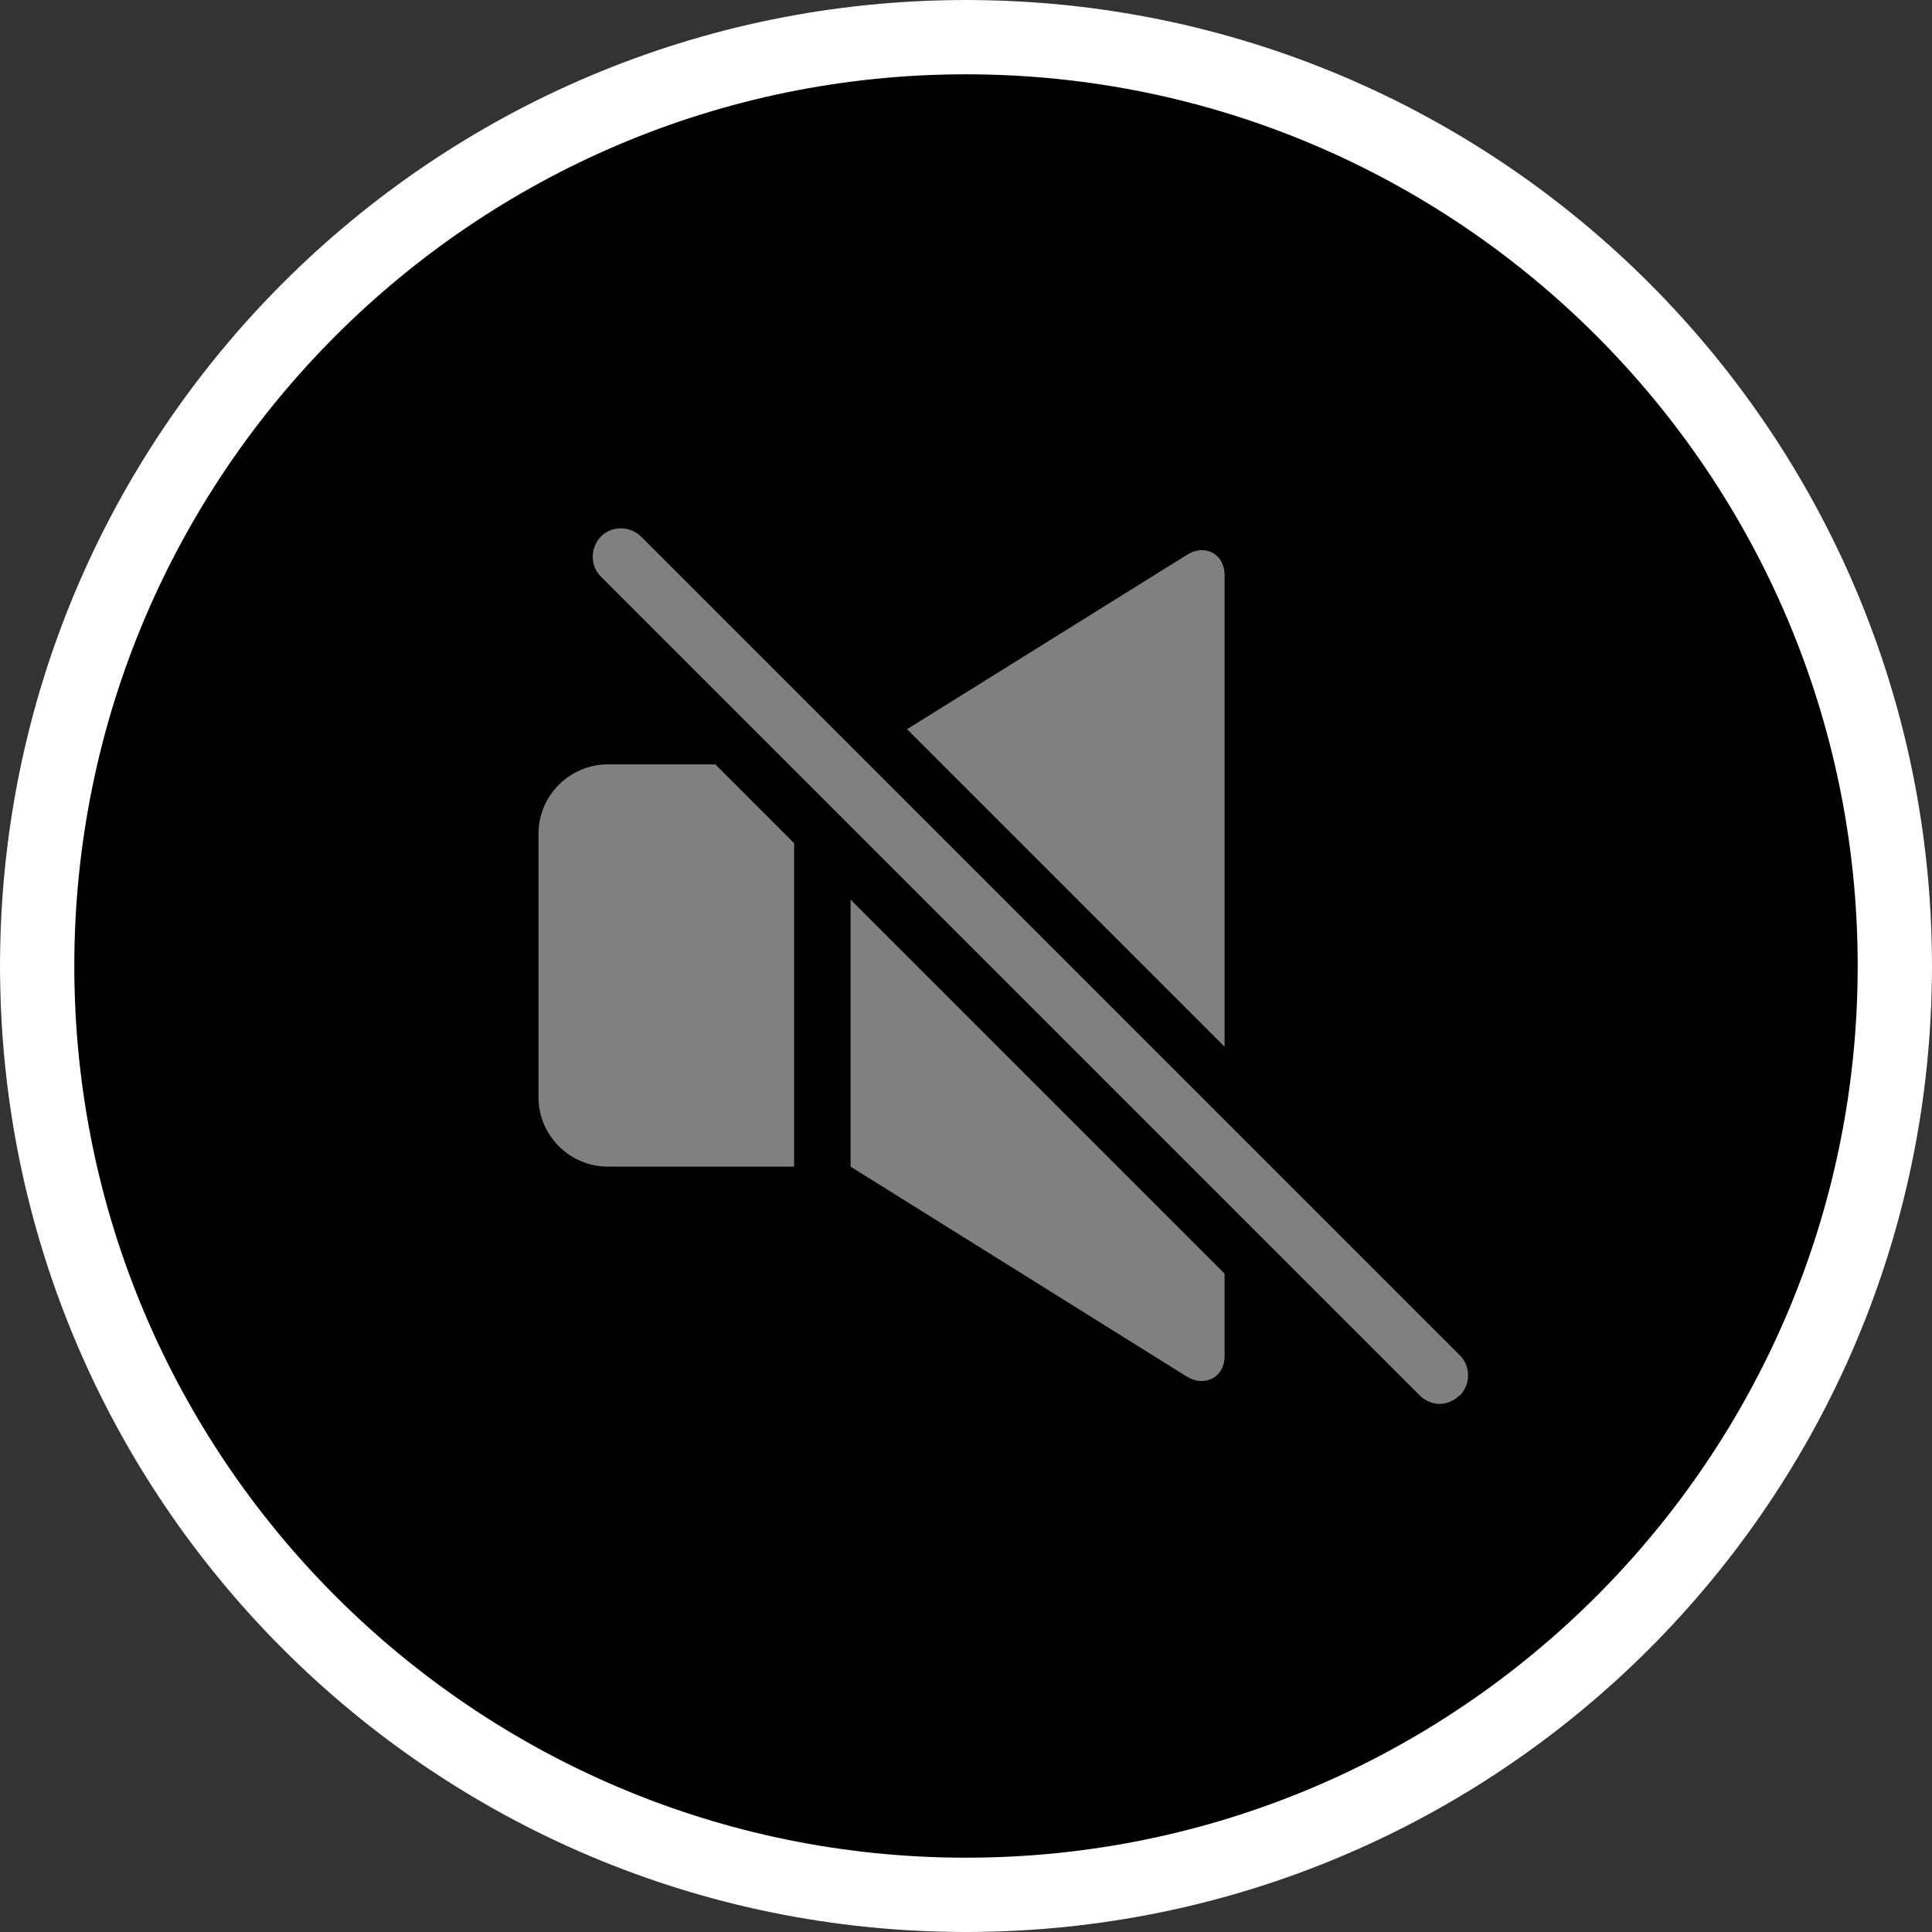
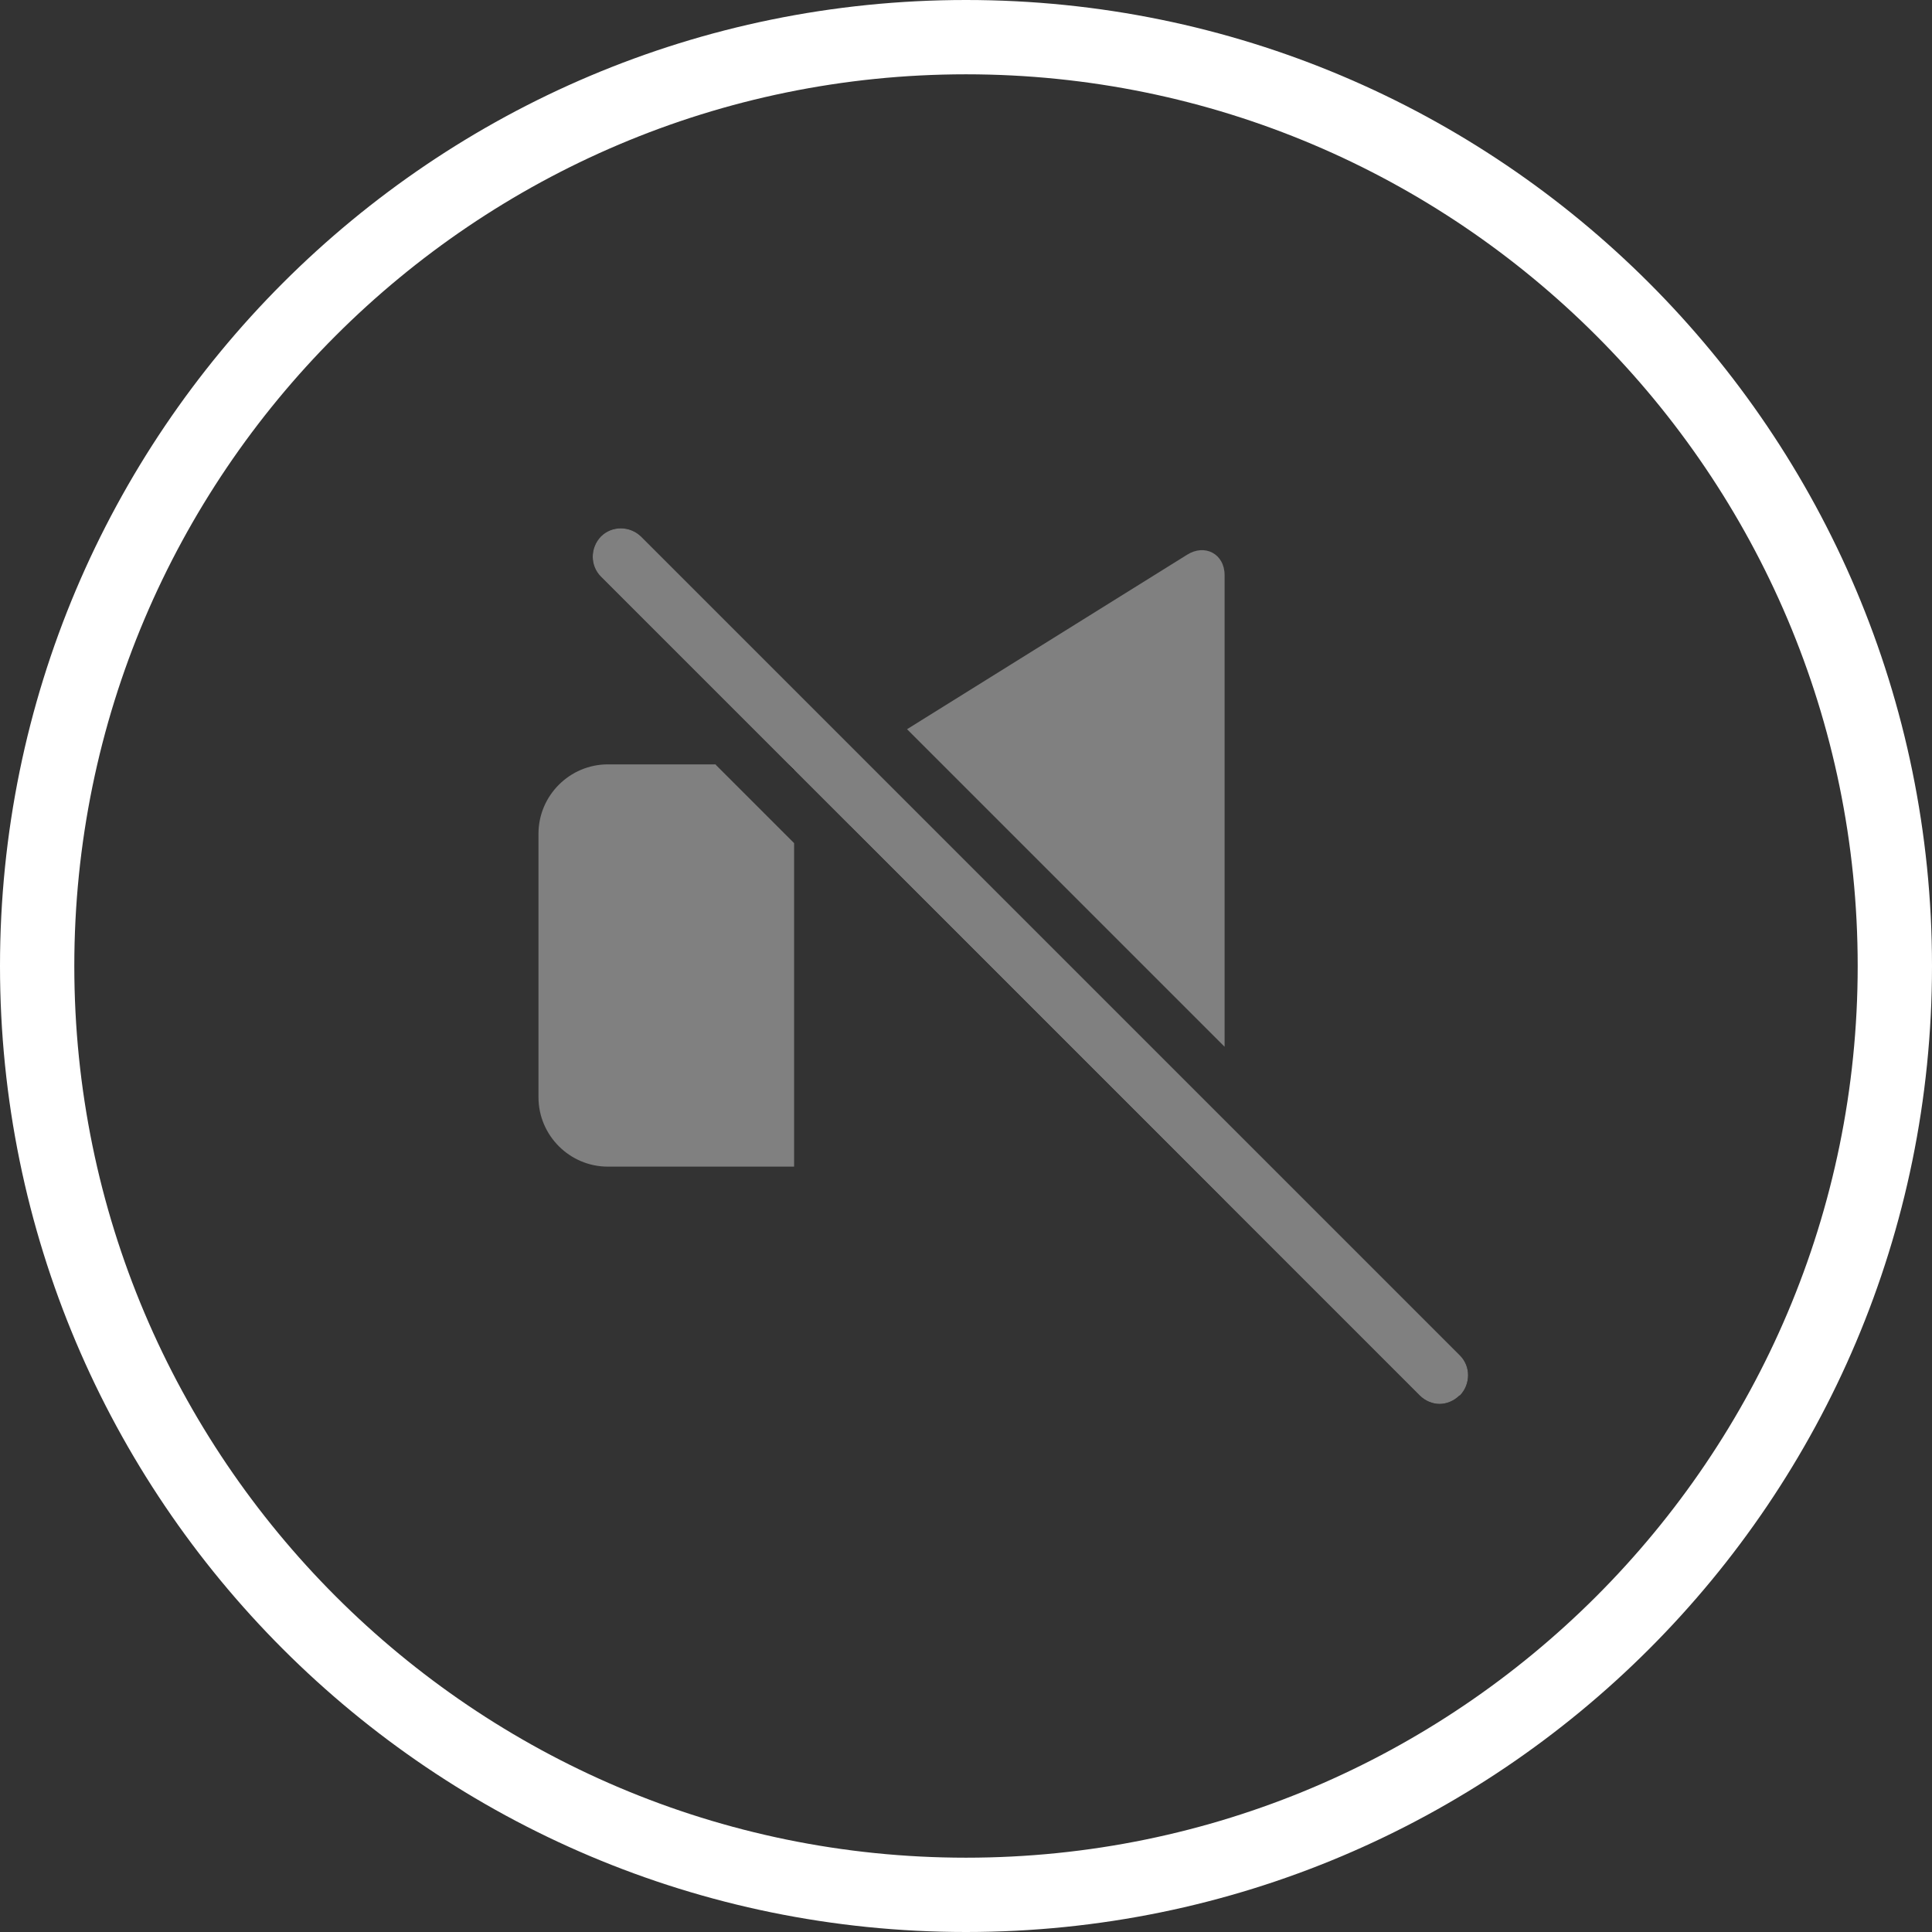
<svg xmlns="http://www.w3.org/2000/svg" id="_レイヤー_2" data-name="レイヤー 2" viewBox="0 0 39 39">
  <rect x="0" y="0" width="39" height="39" fill="#333333" stroke="none" />
  <defs>
    <style>
      .cls-1 {
        fill: #fff;
      }

      .cls-2 {
        fill: gray;
      }
    </style>
  </defs>
  <g id="botan_text">
    <g>
      <g>
-         <path d="M19.5,36.75c-9.51,0-17.25-7.74-17.25-17.25S9.99,2.25,19.5,2.25s17.25,7.74,17.25,17.25-7.74,17.25-17.25,17.25Z" />
-         <path d="M19.5,4.5c8.27,0,15,6.73,15,15s-6.73,15-15,15-15-6.73-15-15,6.73-15,15-15M19.5,0C8.73,0,0,8.73,0,19.5s8.73,19.5,19.5,19.5,19.5-8.73,19.5-19.5S30.27,0,19.5,0h0Z" />
        <path class="cls-1" d="M19.5,1.5c9.93,0,18,8.07,18,18s-8.07,18-18,18S1.5,29.43,1.5,19.5,9.57,1.5,19.5,1.5M19.5,0C8.73,0,0,8.73,0,19.5s8.73,19.5,19.5,19.5,19.5-8.73,19.5-19.5S30.27,0,19.5,0h0Z" />
      </g>
      <g>
        <g>
          <polygon points="16.03 15.44 16.03 15.55 15.93 15.44 16.03 15.44" />
          <path class="cls-2" d="M14.45,15.44l1.58,1.58v6.53h-3.76c-.77,0-1.4-.63-1.4-1.4v-5.32c0-.77.63-1.4,1.4-1.4h2.18Z" />
          <path class="cls-2" d="M24.72,11.61v9.52l-6.41-6.41,5.65-3.52c.36-.23.76-.02.76.41Z" />
          <polygon points="24.72 22.62 24.72 24.23 17.17 16.68 17.17 15.44 17.4 15.3 17.47 15.37 24.72 22.62" />
-           <path class="cls-2" d="M17.17,18.16l7.55,7.55v1.67c0,.42-.4.63-.76.41l-6.79-4.24v-5.4Z" />
        </g>
        <path d="M29.46,28.17c-.11.11-.26.17-.4.17s-.29-.06-.4-.17l-3.94-3.94-7.55-7.55-5.04-5.04c-.22-.22-.22-.58,0-.81.22-.22.58-.22.81,0l4.47,4.47.07.07,7.25,7.25,4.74,4.74c.22.22.22.58,0,.81Z" />
        <path class="cls-2" d="M29.46,28.17c-.11.11-.26.17-.4.17s-.29-.06-.4-.17l-3.94-3.94-7.55-7.55-5.04-5.04c-.22-.22-.22-.58,0-.81.22-.22.58-.22.81,0l4.47,4.47.07.07,7.25,7.25,4.74,4.74c.22.22.22.58,0,.81Z" />
      </g>
    </g>
  </g>
</svg>